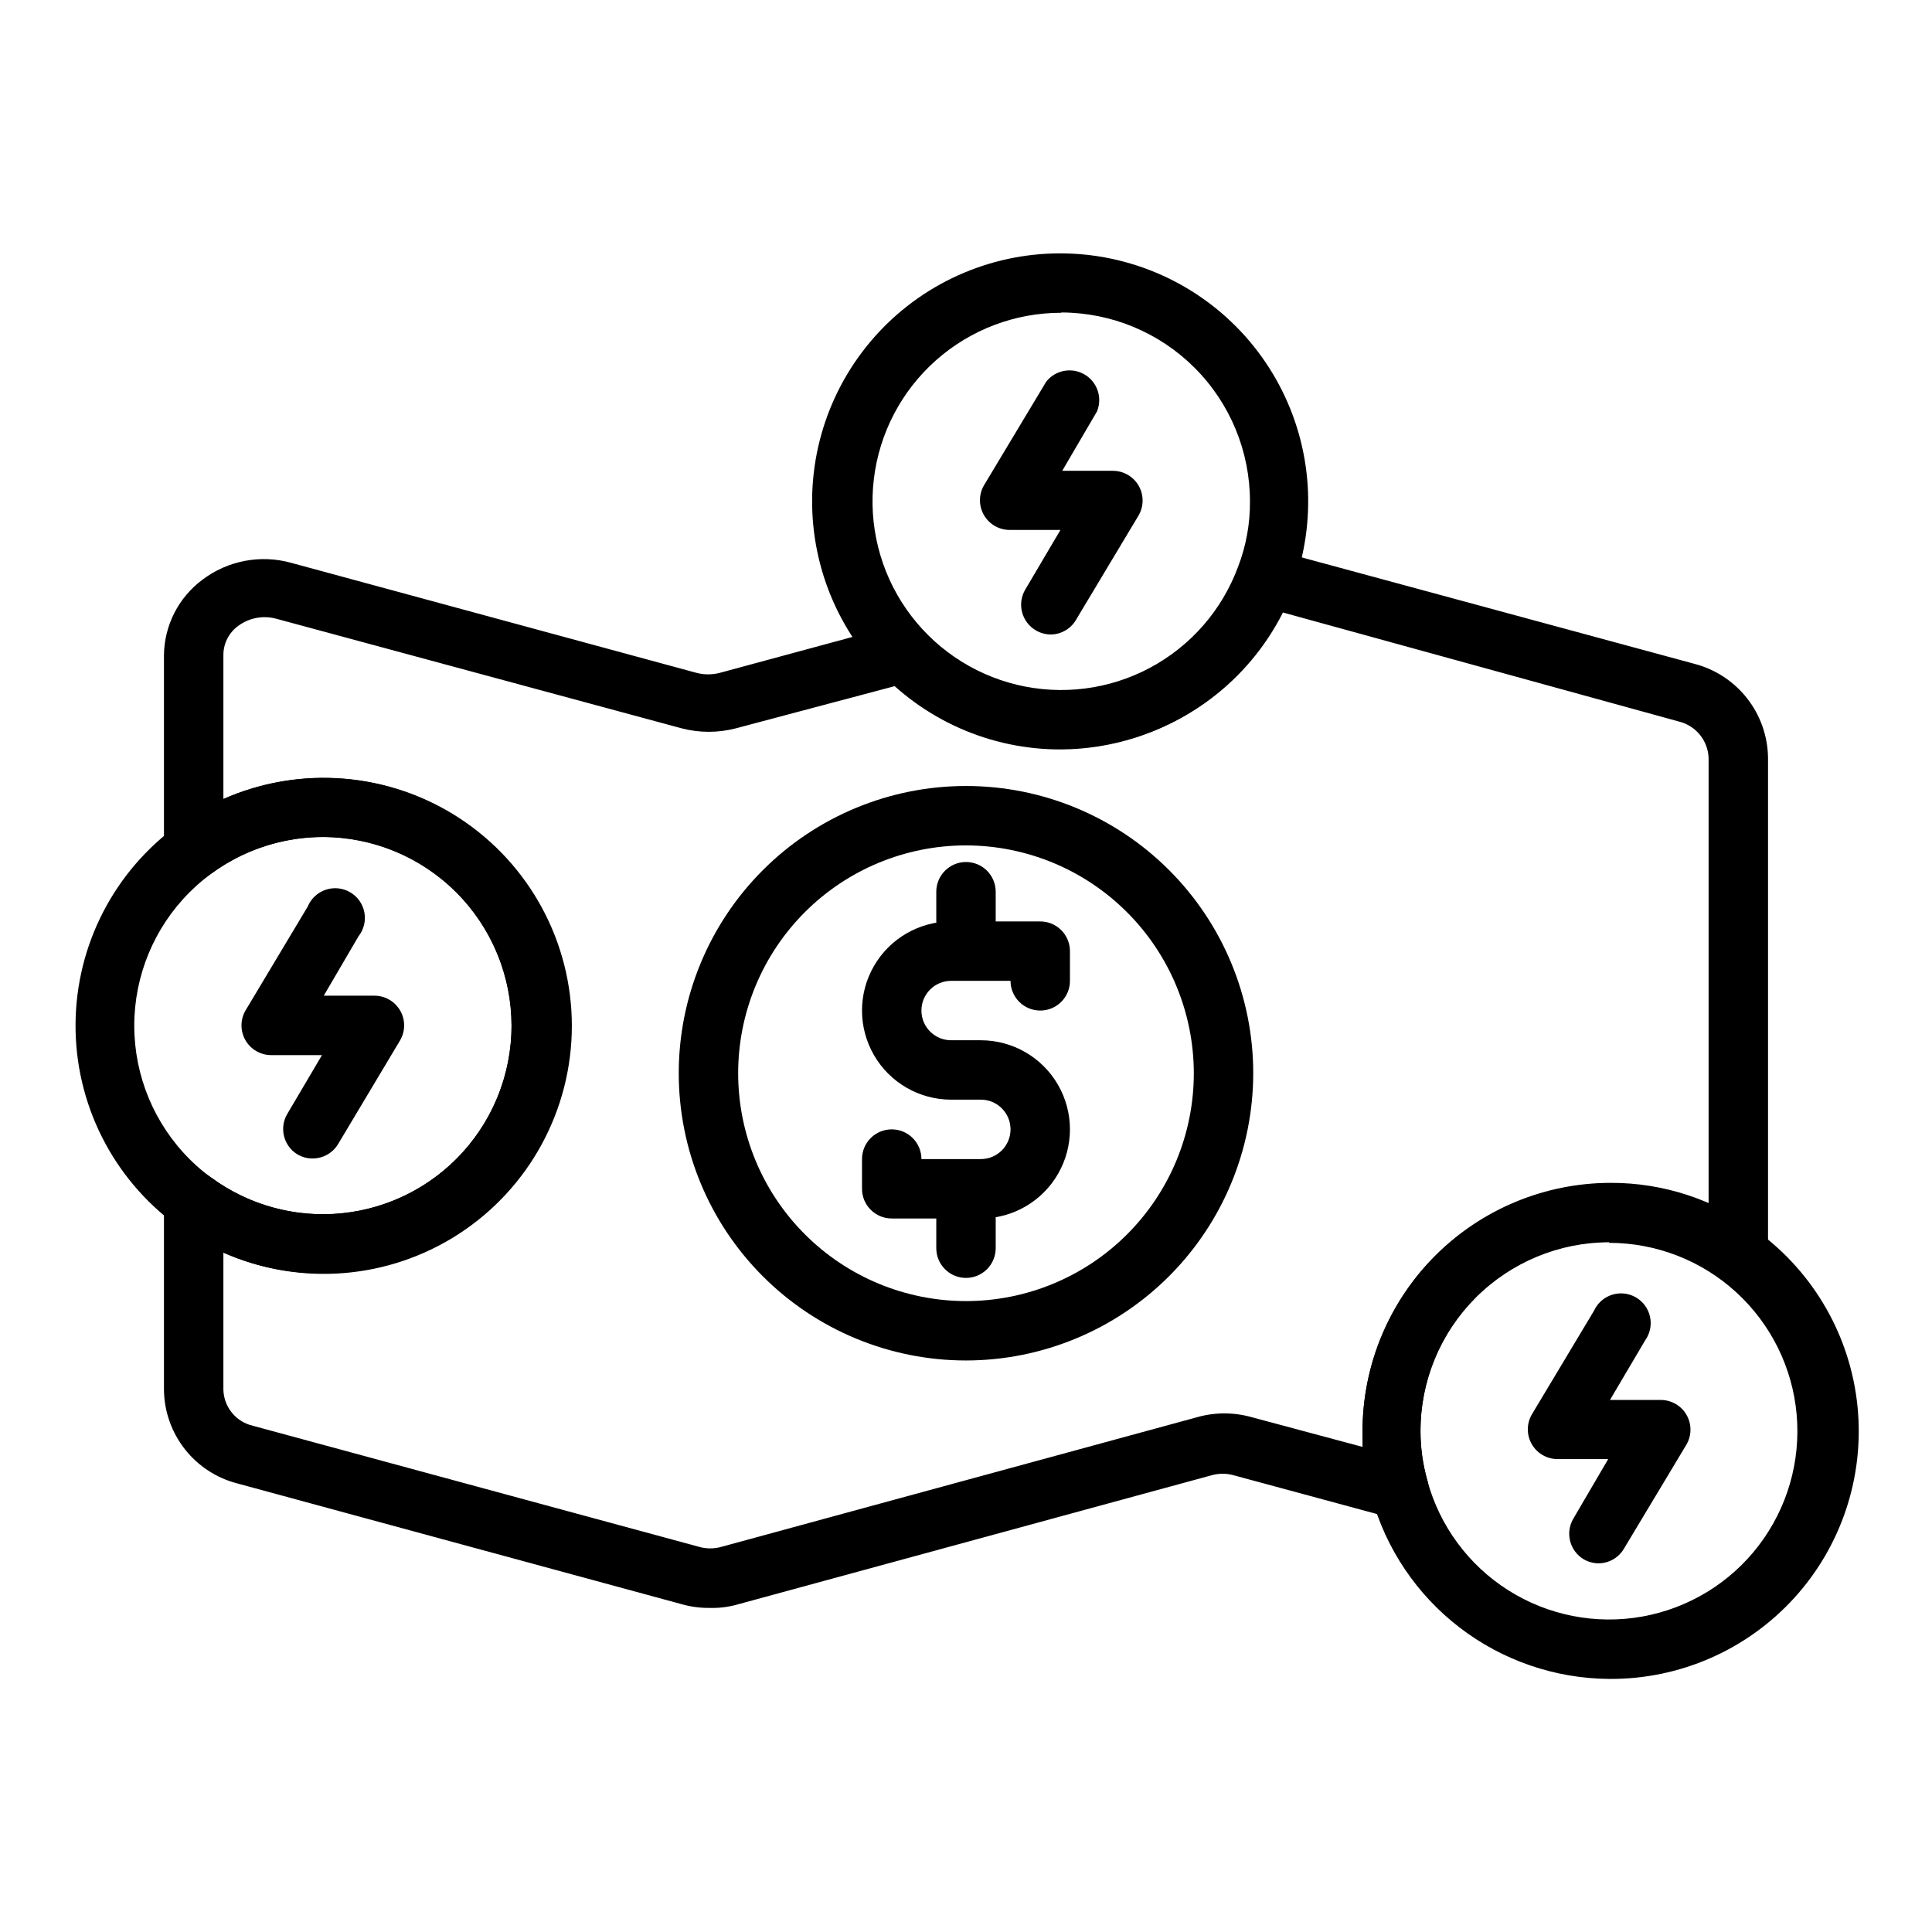
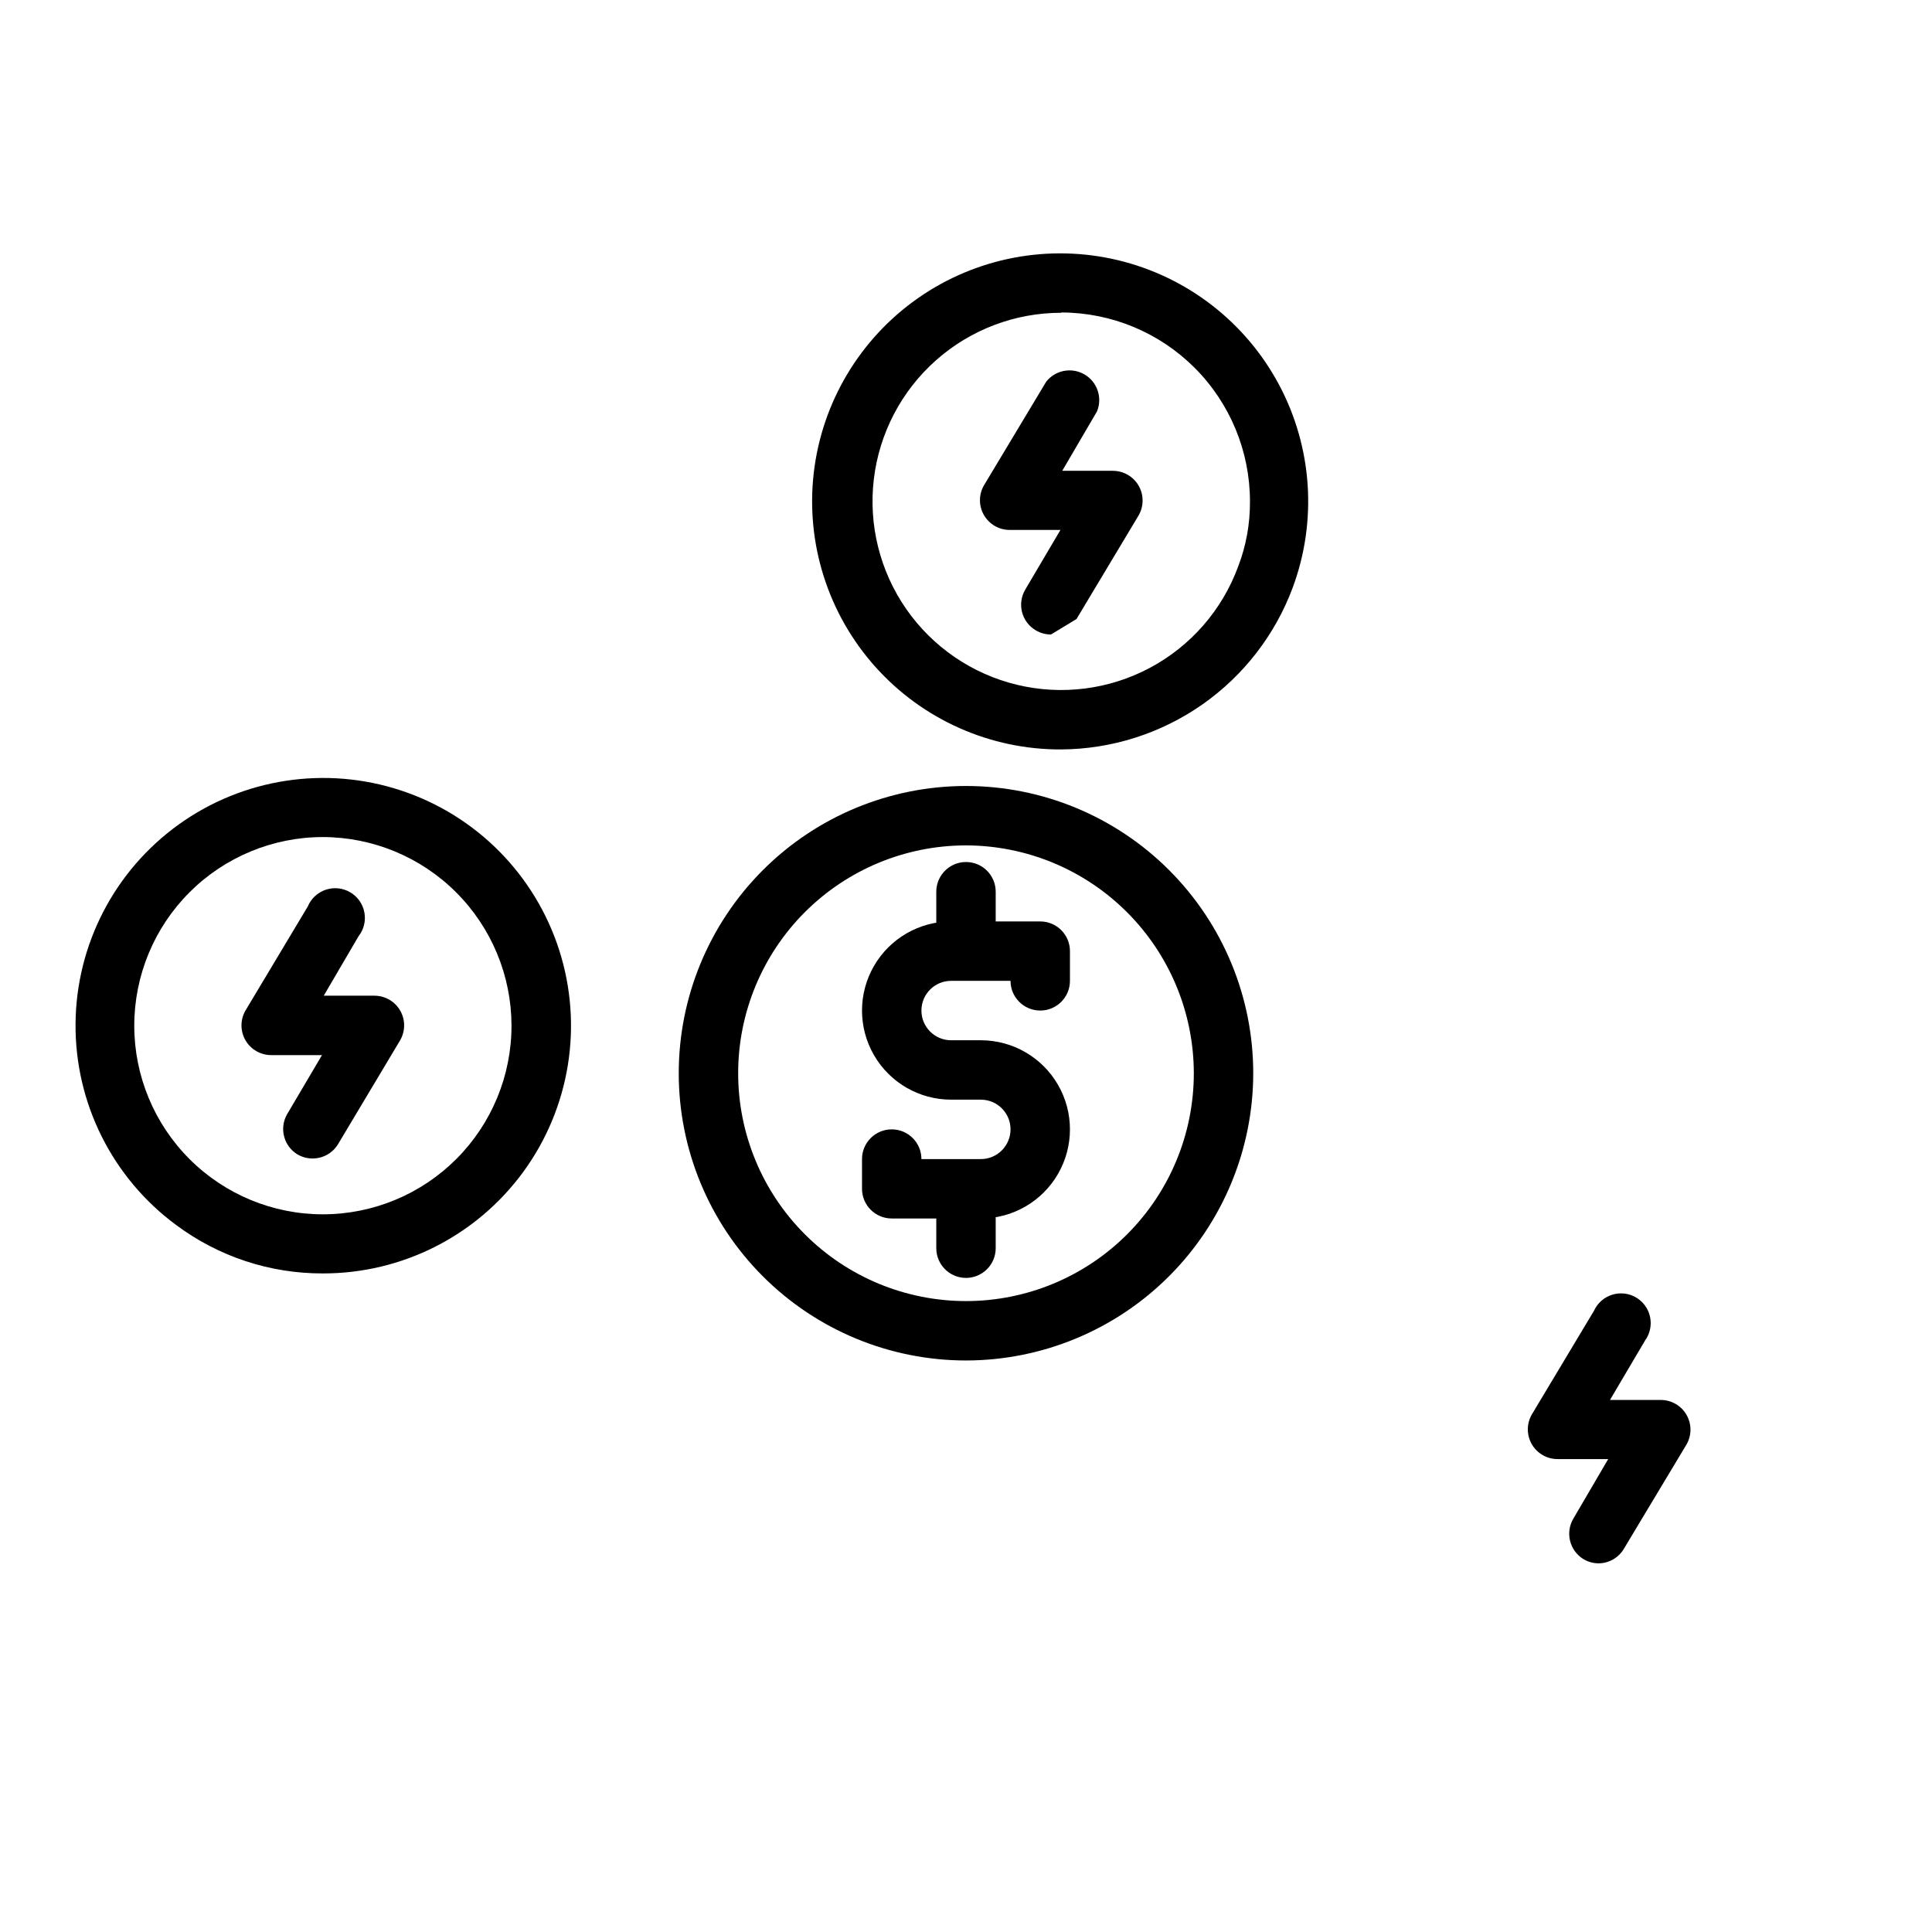
<svg xmlns="http://www.w3.org/2000/svg" fill="#000000" width="800px" height="800px" version="1.1" viewBox="144 144 512 512">
  <g>
-     <path d="m331.83 570.11c-2.477 0.012-4.945-0.332-7.324-1.023l-117.61-31.961c-5.519-1.418-10.414-4.617-13.926-9.102-3.516-4.481-5.457-10-5.519-15.695v-49.988c0.023-2.953 1.695-5.644 4.336-6.973 2.637-1.328 5.797-1.066 8.18 0.676 9.98 7.34 22.328 10.715 34.652 9.469 12.324-1.246 23.746-7.023 32.051-16.211 8.309-9.191 12.906-21.137 12.906-33.523s-4.598-24.332-12.906-33.52c-8.305-9.191-19.727-14.969-32.051-16.215-12.324-1.246-24.672 2.129-34.652 9.469-2.383 1.742-5.543 2.004-8.18 0.676-2.641-1.324-4.312-4.019-4.336-6.973v-51.641c0.105-7.856 3.859-15.219 10.156-19.914 6.734-5.113 15.477-6.773 23.617-4.488l107.3 29.125h-0.004c2.062 0.551 4.234 0.551 6.297 0l46.523-12.594h0.004c2.812-0.812 5.848 0.008 7.871 2.125 11.93 12.395 29.395 17.781 46.234 14.262 16.84-3.516 30.688-15.445 36.656-31.582 1.441-3.797 5.531-5.875 9.445-4.801l111.55 30.23c5.531 1.449 10.43 4.68 13.945 9.188 3.512 4.508 5.445 10.051 5.5 15.766v131.62c-0.023 2.953-1.695 5.644-4.332 6.973-2.641 1.328-5.801 1.066-8.184-0.676-9.98-7.336-22.332-10.703-34.652-9.449-12.324 1.254-23.742 7.035-32.047 16.227-8.301 9.195-12.895 21.141-12.887 33.527-0.008 4.445 0.602 8.867 1.809 13.145 0.852 2.789 0.094 5.816-1.969 7.875-2.039 2.09-5.07 2.875-7.871 2.047l-41.328-11.18c-2.004-0.59-4.137-0.59-6.141 0l-125.95 34.32h0.004c-2.34 0.613-4.75 0.879-7.164 0.789zm-128.63-94.148v36.367c0.141 4.602 3.379 8.52 7.871 9.527l118.08 32.039h-0.004c2.008 0.59 4.137 0.59 6.141 0l125.95-34.32v-0.004c4.734-1.34 9.75-1.34 14.484 0l29.363 7.871v-4.488 0.004c0.133-22.043 11.305-42.551 29.75-54.617 18.445-12.062 41.711-14.082 61.961-5.367v-118.08c-0.152-4.629-3.375-8.59-7.875-9.684l-104.93-28.891c-9.199 18.215-26.344 31.117-46.395 34.91-20.047 3.793-40.723-1.949-55.941-15.543l-42.664 11.336c-4.699 1.219-9.633 1.219-14.328 0l-107.45-29.051c-3.473-0.945-7.188-0.25-10.078 1.891-2.516 1.824-3.988 4.762-3.934 7.871v38.023c20.328-9.004 43.832-7.117 62.469 5.012 18.633 12.129 29.875 32.855 29.875 55.09s-11.242 42.965-29.875 55.094c-18.637 12.125-42.141 14.012-62.469 5.012z" />
    <path d="m400 504.54c-20.191 0-39.551-8.02-53.828-22.297-14.277-14.273-22.297-33.637-22.297-53.824 0-20.191 8.02-39.551 22.297-53.828s33.637-22.297 53.828-22.297c20.188 0 39.551 8.02 53.824 22.297 14.277 14.277 22.297 33.637 22.297 53.828-0.02 20.18-8.047 39.531-22.32 53.801-14.27 14.273-33.621 22.301-53.801 22.32zm0-136.5c-16.016 0-31.371 6.359-42.695 17.684-11.324 11.324-17.684 26.68-17.684 42.695 0 16.012 6.359 31.371 17.684 42.691 11.324 11.324 26.68 17.688 42.695 17.688 16.012 0 31.371-6.363 42.691-17.688 11.324-11.32 17.684-26.68 17.684-42.691-0.02-16.008-6.387-31.355-17.707-42.672-11.316-11.32-26.664-17.688-42.668-17.707z" />
    <path d="m226.81 451.01c-1.41 0-2.797-0.379-4.012-1.102-3.602-2.207-4.816-6.863-2.758-10.547l9.289-15.742-13.461-0.004c-2.828 0-5.438-1.516-6.84-3.977-1.398-2.457-1.371-5.477 0.07-7.91l16.453-27.473c0.867-2.106 2.606-3.731 4.762-4.457 2.156-0.73 4.523-0.488 6.488 0.664 1.969 1.148 3.34 3.09 3.762 5.328 0.426 2.238-0.141 4.551-1.551 6.336l-9.211 15.742h13.461v0.004c2.84 0.012 5.453 1.551 6.84 4.027 1.387 2.481 1.328 5.512-0.148 7.938l-16.375 27.395c-1.434 2.359-4.004 3.793-6.769 3.777z" />
    <path d="m567.67 558.3c-1.414 0-2.801-0.383-4.016-1.102-3.707-2.246-4.906-7.066-2.676-10.785l9.211-15.742h-13.461c-2.84-0.012-5.453-1.555-6.84-4.031-1.383-2.477-1.328-5.512 0.148-7.938l16.375-27.316v0.004c0.918-2.031 2.652-3.578 4.773-4.258 2.121-0.68 4.43-0.426 6.356 0.691 1.926 1.121 3.285 3.004 3.746 5.184 0.461 2.18-0.027 4.453-1.336 6.254l-9.289 15.742h13.461c2.828 0 5.438 1.52 6.84 3.977 1.398 2.457 1.371 5.477-0.07 7.91l-16.453 27.395c-1.375 2.453-3.957 3.984-6.769 4.016z" />
    <path d="m229.57 481.47c-14.012 0.047-27.656-4.457-38.891-12.832-16.887-12.465-26.797-32.258-26.66-53.25s10.305-40.652 27.355-52.898c17.055-12.242 38.934-15.594 58.867-9.016 19.938 6.578 35.523 22.289 41.941 42.277 6.414 19.988 2.887 41.84-9.496 58.793s-32.125 26.961-53.117 26.926zm0-115.64c-13.262 0-25.98 5.273-35.355 14.652s-14.641 22.102-14.633 35.363c0.008 13.262 5.285 25.977 14.668 35.348 9.387 9.371 22.109 14.629 35.371 14.613 13.262-0.016 25.977-5.297 35.34-14.688 9.367-9.391 14.617-22.117 14.594-35.379-0.039-13.238-5.32-25.918-14.691-35.273-9.367-9.352-22.055-14.613-35.293-14.637z" />
-     <path d="m570.43 588.93c-14.328-0.102-28.23-4.879-39.598-13.602-11.367-8.723-19.574-20.918-23.379-34.73-1.598-5.66-2.391-11.516-2.363-17.398 0.02-17.426 6.953-34.133 19.277-46.457 12.32-12.32 29.027-19.254 46.453-19.273 14.012-0.047 27.656 4.457 38.891 12.832 15.039 11.008 24.695 27.891 26.551 46.438 1.859 18.543-4.254 37.008-16.812 50.781-12.562 13.77-30.383 21.555-49.02 21.41zm0-115.72c-13.254 0.023-25.957 5.297-35.324 14.664-9.371 9.371-14.645 22.074-14.664 35.324-0.008 4.445 0.602 8.867 1.809 13.148 3.266 12.039 10.922 22.418 21.461 29.094 10.539 6.672 23.191 9.16 35.473 6.969s23.297-8.898 30.875-18.809c7.578-9.906 11.172-22.293 10.074-34.719-1.098-12.426-6.809-23.988-16.012-32.414-9.199-8.422-21.219-13.098-33.691-13.098z" />
    <path d="m425.27 342.61c-18.805 0.09-36.746-7.875-49.285-21.883-12.543-14.008-18.488-32.715-16.332-51.395 2.16-18.676 12.211-35.535 27.617-46.312 15.406-10.781 34.691-14.445 52.977-10.07s33.824 16.371 42.684 32.957c8.859 16.582 10.191 36.168 3.66 53.797-4.664 12.531-13.023 23.344-23.977 31.004-10.953 7.664-23.98 11.812-37.344 11.902zm0-115.72c-12.242-0.016-24.066 4.465-33.223 12.59-9.16 8.121-15.02 19.324-16.469 31.48s1.613 24.418 8.605 34.469c6.992 10.047 17.43 17.18 29.332 20.047 11.902 2.863 24.441 1.262 35.242-4.504 10.801-5.766 19.105-15.293 23.348-26.777 2.125-5.523 3.195-11.398 3.148-17.32 0-13.262-5.262-25.984-14.637-35.375-9.371-9.387-22.086-14.668-35.348-14.691z" />
-     <path d="m422.51 312.15c-1.414-0.004-2.801-0.383-4.016-1.105-1.816-1.062-3.129-2.812-3.648-4.856-0.516-2.039-0.195-4.203 0.895-6.008l9.289-15.742h-13.461c-2.828 0-5.438-1.52-6.84-3.977-1.398-2.457-1.371-5.477 0.07-7.91l16.453-27.395c2.43-3.086 6.766-3.906 10.156-1.922 3.391 1.98 4.801 6.16 3.305 9.793l-9.211 15.742h13.383v0.004c2.852-0.02 5.492 1.512 6.898 3.992 1.402 2.484 1.355 5.535-0.129 7.973l-16.375 27.316c-1.355 2.481-3.941 4.043-6.769 4.094z" />
+     <path d="m422.51 312.15c-1.414-0.004-2.801-0.383-4.016-1.105-1.816-1.062-3.129-2.812-3.648-4.856-0.516-2.039-0.195-4.203 0.895-6.008l9.289-15.742h-13.461c-2.828 0-5.438-1.52-6.84-3.977-1.398-2.457-1.371-5.477 0.07-7.91l16.453-27.395c2.43-3.086 6.766-3.906 10.156-1.922 3.391 1.98 4.801 6.16 3.305 9.793l-9.211 15.742h13.383v0.004c2.852-0.02 5.492 1.512 6.898 3.992 1.402 2.484 1.355 5.535-0.129 7.973l-16.375 27.316z" />
    <path d="m403.93 466.91h-23.617 0.004c-4.348 0-7.875-3.523-7.875-7.871v-7.871c0-4.348 3.527-7.875 7.875-7.875 4.348 0 7.871 3.527 7.871 7.875h15.742c4.348 0 7.871-3.527 7.871-7.875 0-4.348-3.523-7.871-7.871-7.871h-7.871c-8.438 0-16.234-4.5-20.453-11.809-4.219-7.305-4.219-16.309 0-23.613 4.219-7.309 12.016-11.809 20.453-11.809h23.617c2.086 0 4.09 0.828 5.566 2.305 1.477 1.477 2.305 3.481 2.305 5.566v7.871c0 4.348-3.523 7.871-7.871 7.871-4.348 0-7.875-3.523-7.875-7.871h-15.742c-4.348 0-7.871 3.523-7.871 7.871 0 4.348 3.523 7.875 7.871 7.875h7.871c8.438 0 16.234 4.5 20.453 11.809 4.219 7.305 4.219 16.309 0 23.613-4.219 7.309-12.016 11.809-20.453 11.809z" />
    <path d="m400 482.66c-4.348 0-7.875-3.527-7.875-7.875v-7.871c0-4.348 3.527-7.871 7.875-7.871s7.871 3.523 7.871 7.871v7.871c0 2.09-0.828 4.09-2.305 5.566-1.477 1.477-3.481 2.309-5.566 2.309z" />
    <path d="m400 396.06c-4.348 0-7.875-3.523-7.875-7.871v-7.871c0-4.348 3.527-7.875 7.875-7.875s7.871 3.527 7.871 7.875v7.871c0 2.086-0.828 4.09-2.305 5.566-1.477 1.477-3.481 2.305-5.566 2.305z" />
  </g>
</svg>